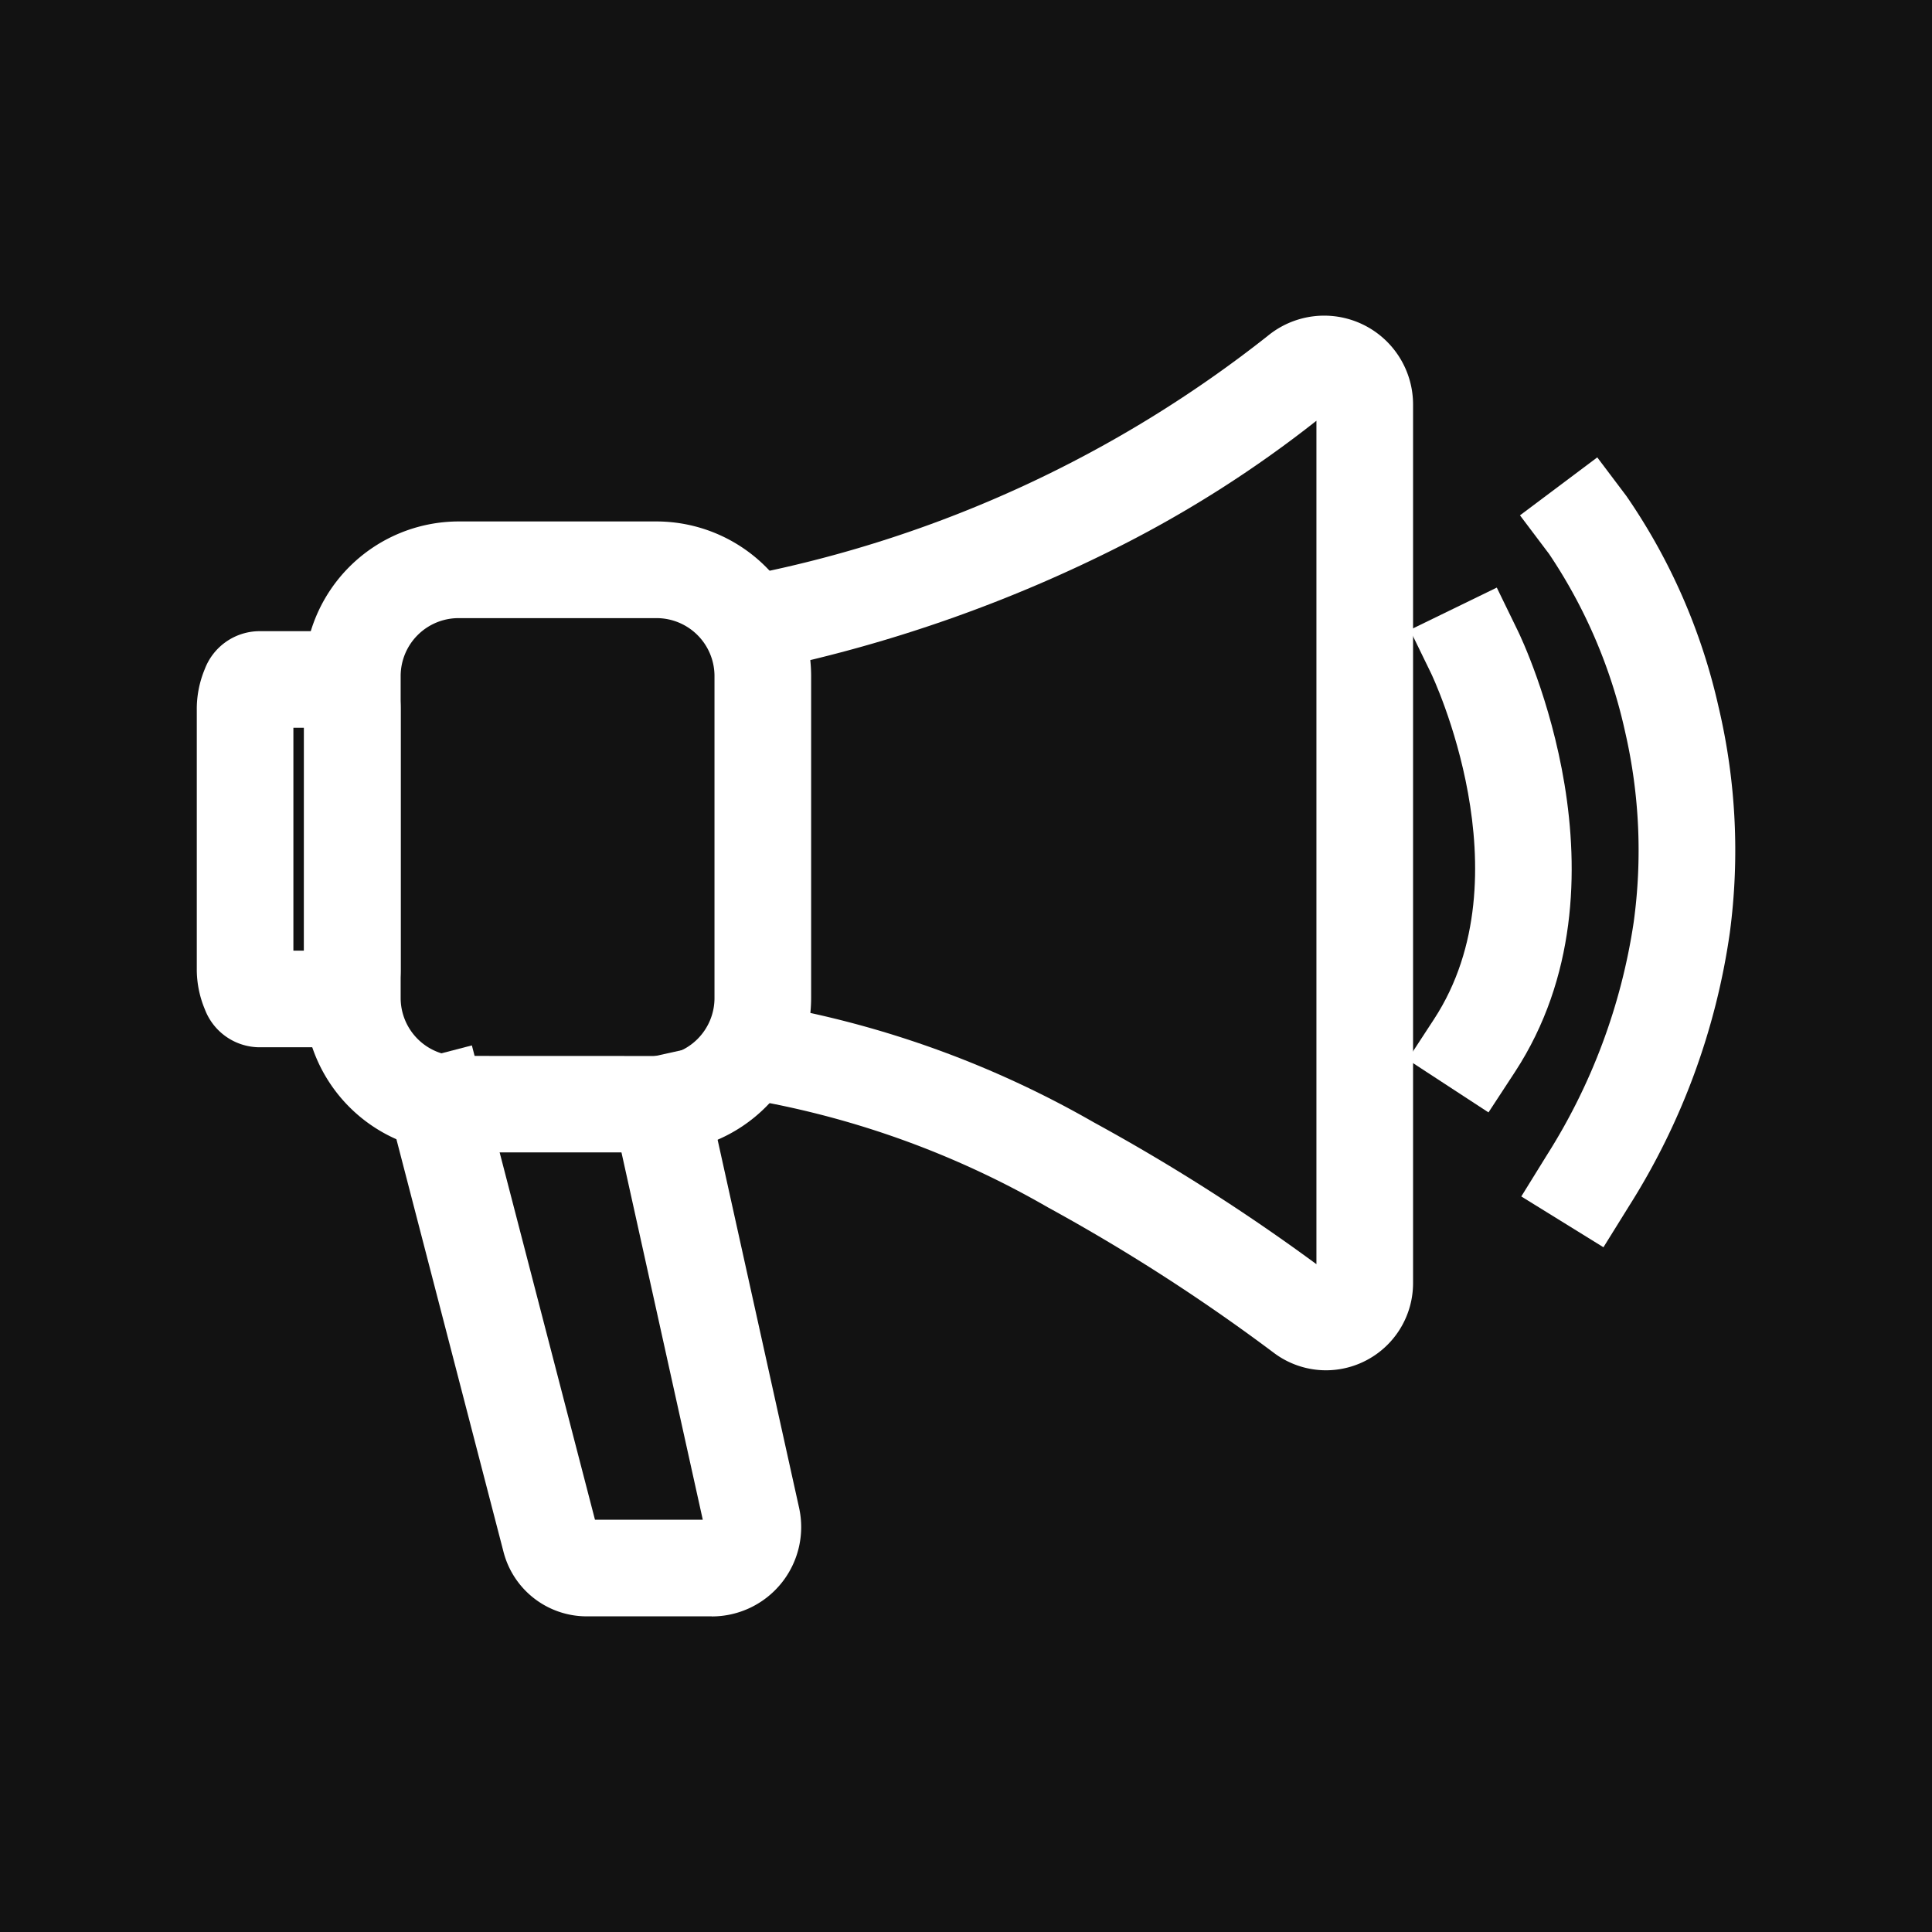
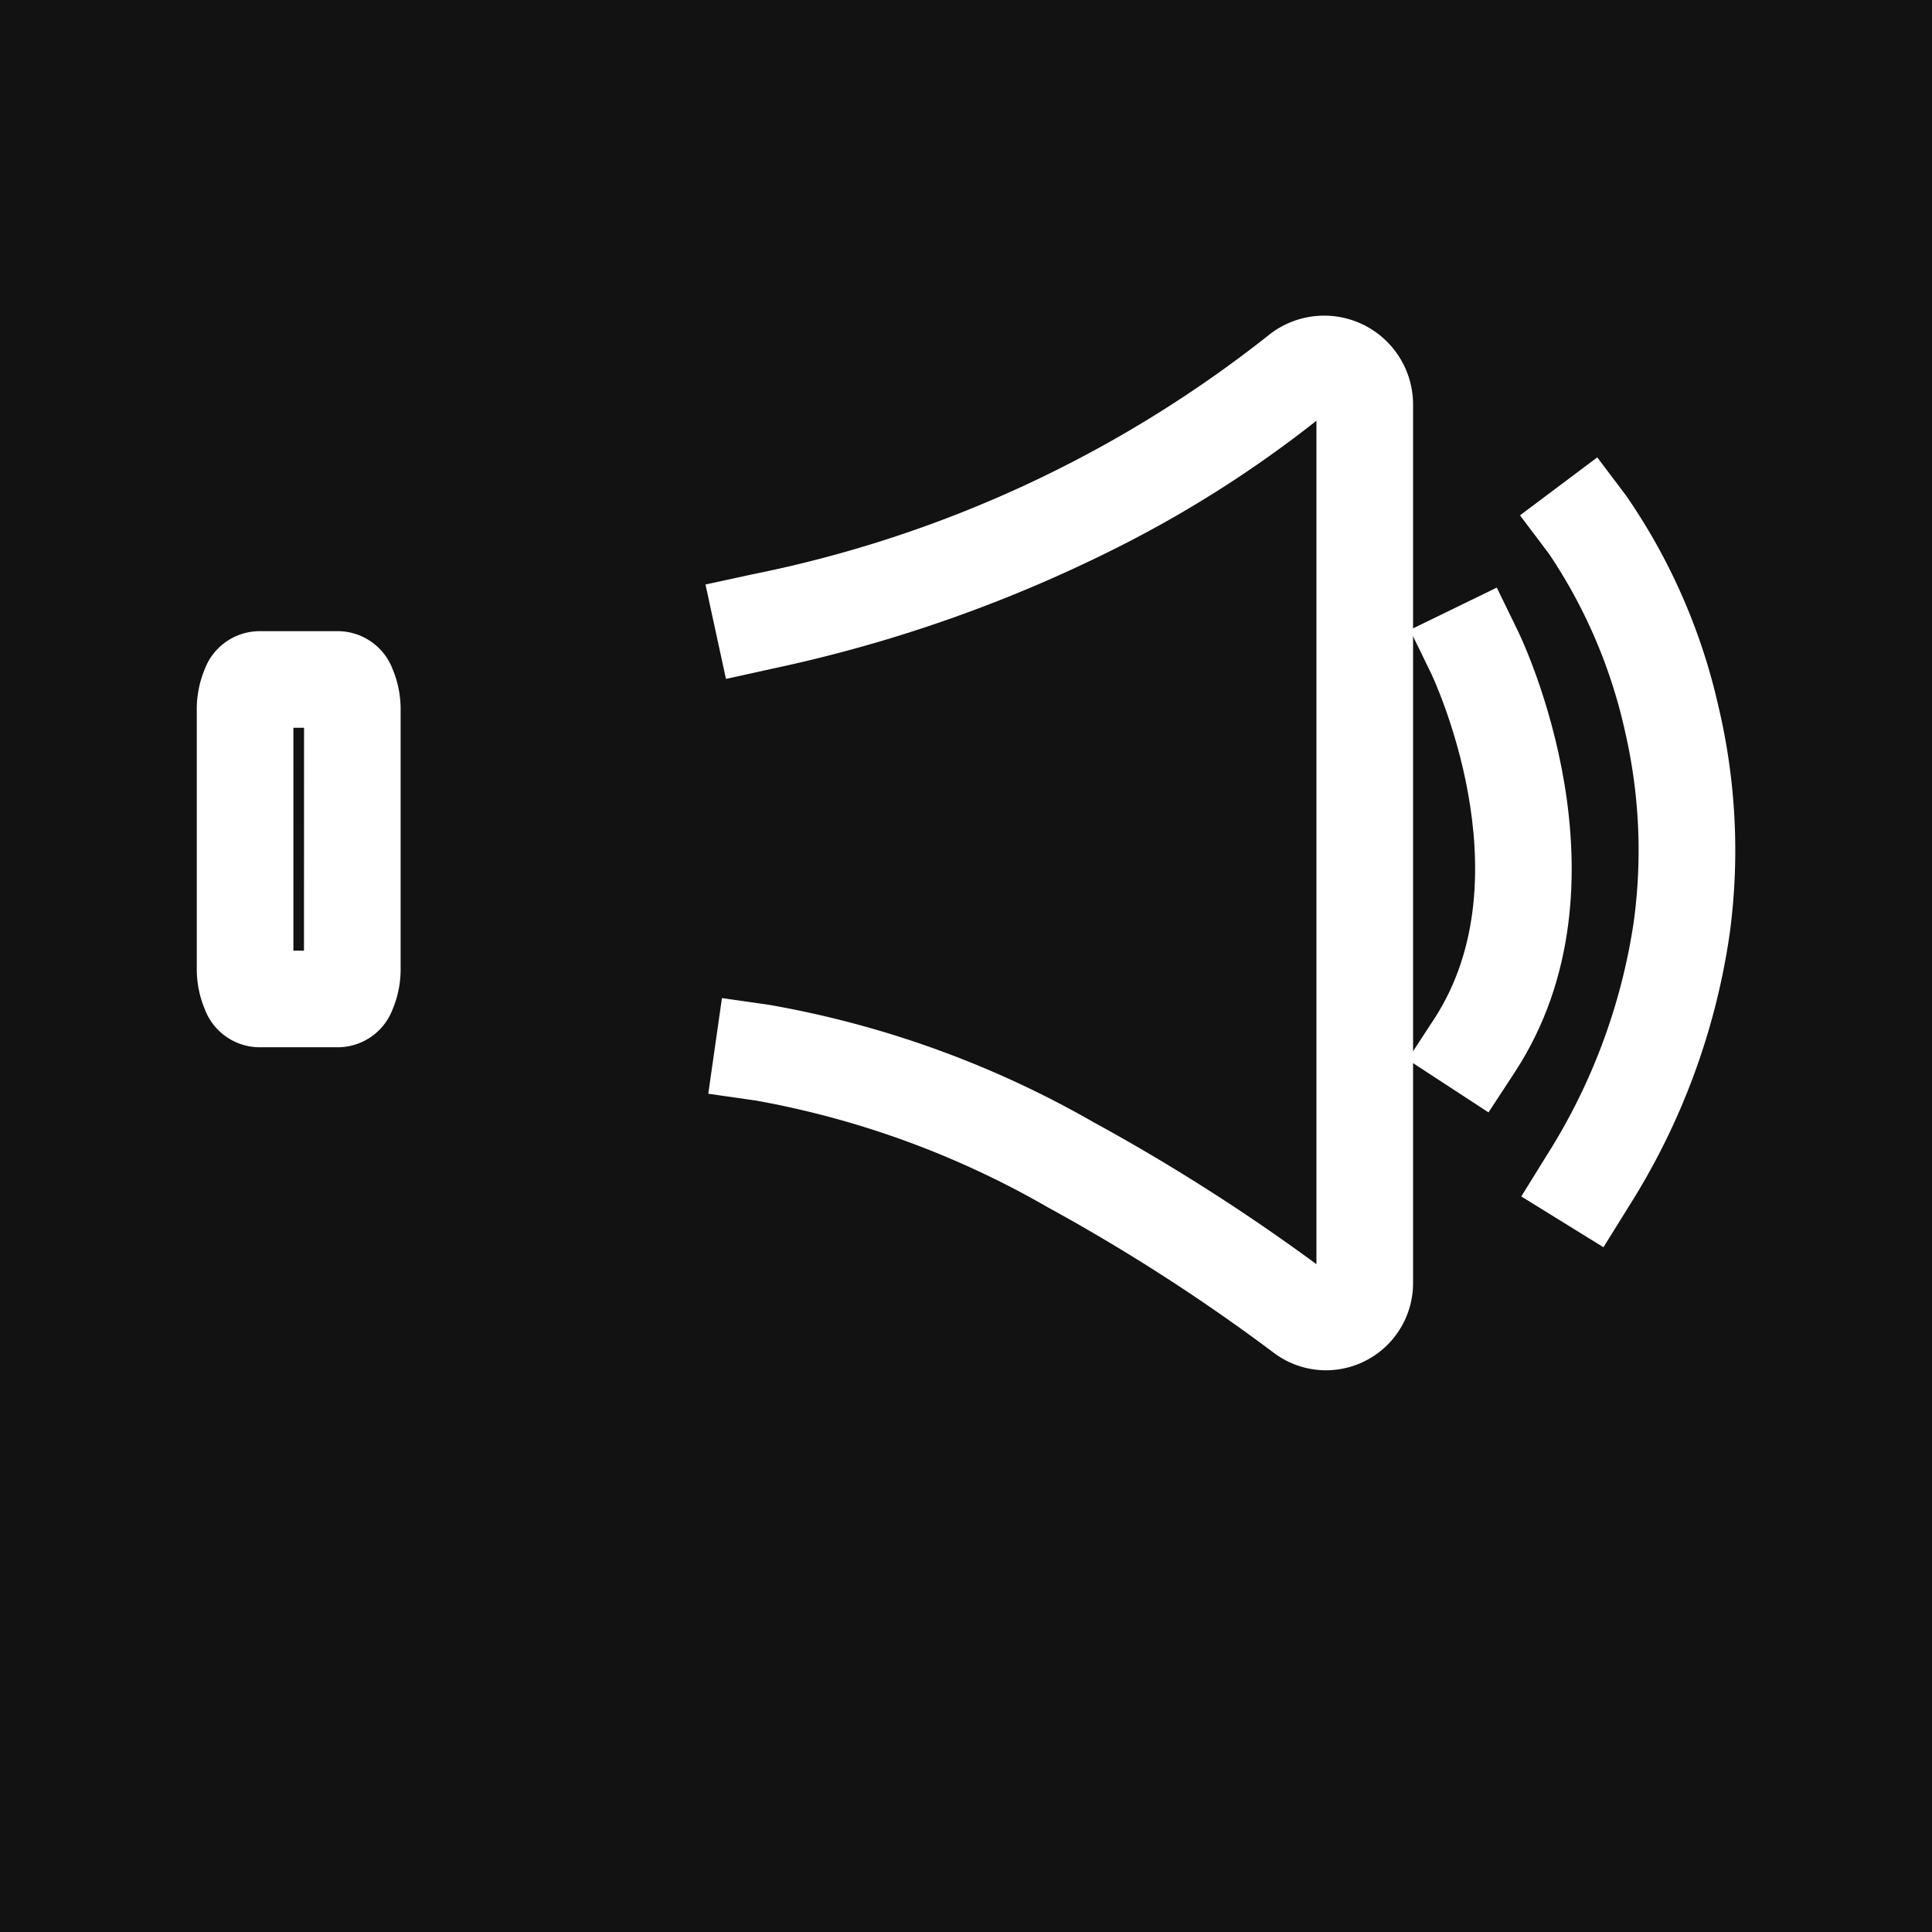
<svg xmlns="http://www.w3.org/2000/svg" width="50" height="50" viewBox="0 0 50 50">
  <defs>
    <clipPath id="a">
      <rect width="44.525" height="38.373" transform="translate(-3 -3)" fill="none" stroke="#fff" stroke-linecap="square" stroke-width="1" />
    </clipPath>
  </defs>
  <g transform="translate(15727 3433)">
    <rect width="50" height="50" transform="translate(-15727 -3433)" fill="#121212" />
    <g transform="translate(-15721.263 -3424.186)">
      <g transform="translate(0 0)" clip-path="url(#a)">
-         <path d="M2.752-1.25H7.875a4.007,4.007,0,0,1,4,4v8.329a4.008,4.008,0,0,1-4,4H2.752a4.007,4.007,0,0,1-4-4V2.752A4.007,4.007,0,0,1,2.752-1.25ZM7.874,12.584a1.5,1.5,0,0,0,1.5-1.5V2.752a1.5,1.5,0,0,0-1.5-1.5H2.752a1.5,1.5,0,0,0-1.5,1.5v8.33a1.5,1.5,0,0,0,1.5,1.5Z" transform="translate(3.38 5.931)" fill="#fff" />
        <path d="M1.6,16.844H3.676a1.521,1.521,0,0,1,1.392.983,2.681,2.681,0,0,1,.207,1.065v6.673a2.679,2.679,0,0,1-.207,1.064,1.521,1.521,0,0,1-1.392.983H1.6a1.521,1.521,0,0,1-1.392-.983A2.681,2.681,0,0,1,0,25.565V18.891a2.682,2.682,0,0,1,.206-1.064A1.521,1.521,0,0,1,1.6,16.844Zm1.176,2.5H2.5v5.768h.274Z" transform="translate(-0.644 -9.323)" fill="#fff" />
        <path d="M43.468,27.293a2.246,2.246,0,0,1-1.348-.451,48.8,48.8,0,0,0-5.853-3.768,23.385,23.385,0,0,0-7.548-2.761l-1.237-.177.354-2.475,1.237.177a25.815,25.815,0,0,1,8.382,3.036,50.912,50.912,0,0,1,5.766,3.673V2.719a30.23,30.23,0,0,1-5.037,3.222,36.861,36.861,0,0,1-9.023,3.19L27.94,9.4l-.53-2.443,1.222-.265A31.5,31.5,0,0,0,41.957.526a2.3,2.3,0,0,1,3.765,1.781V25.039a2.256,2.256,0,0,1-2.254,2.254Z" transform="translate(-14.889 -0.644)" fill="#fff" />
-         <path d="M18.613,54.026H15.377a2.224,2.224,0,0,1-2.152-1.664L9.985,39.878l2.42-.628,3.186,12.276h2.79l-2.59-11.7,2.441-.54,2.641,11.929a2.313,2.313,0,0,1-2.258,2.813Z" transform="translate(-5.93 -21.009)" fill="#fff" />
        <path d="M67.248,28.546l-2.093-1.367.684-1.047c2.424-3.711-.052-8.9-.077-8.95l-.547-1.124,2.248-1.094.547,1.124c.129.264,3.114,6.526-.077,11.411Z" transform="translate(-34.463 -8.571)" fill="#fff" />
        <path d="M73.339,28.542l-2.126-1.315.658-1.063a15.508,15.508,0,0,0,2.25-6.029,13.655,13.655,0,0,0-.216-4.909A13.426,13.426,0,0,0,71.933,10.6l-.754-1,2-1.5.754,1a15.638,15.638,0,0,1,2.384,5.453,16.155,16.155,0,0,1,.293,5.846A17.961,17.961,0,0,1,74,27.478Z" transform="translate(-37.579 -5.077)" fill="#fff" />
      </g>
    </g>
  </g>
</svg>